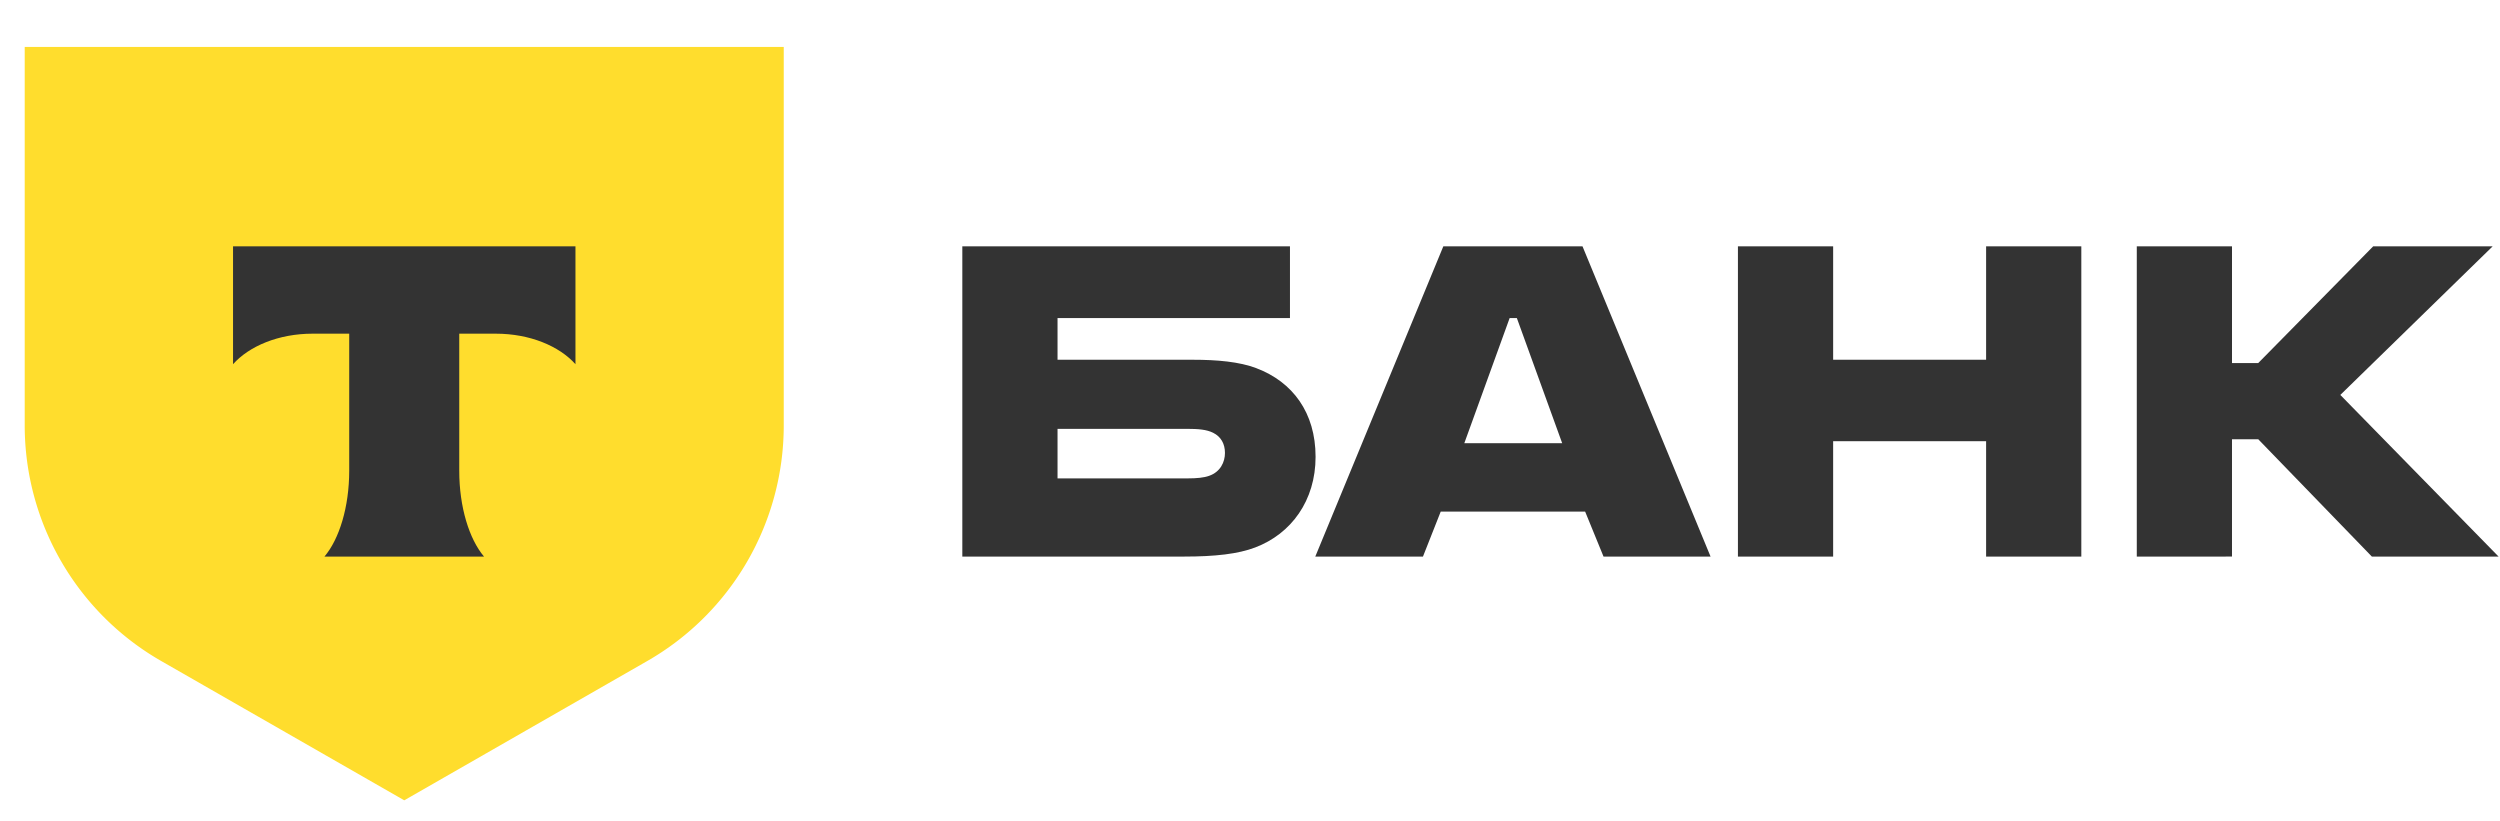
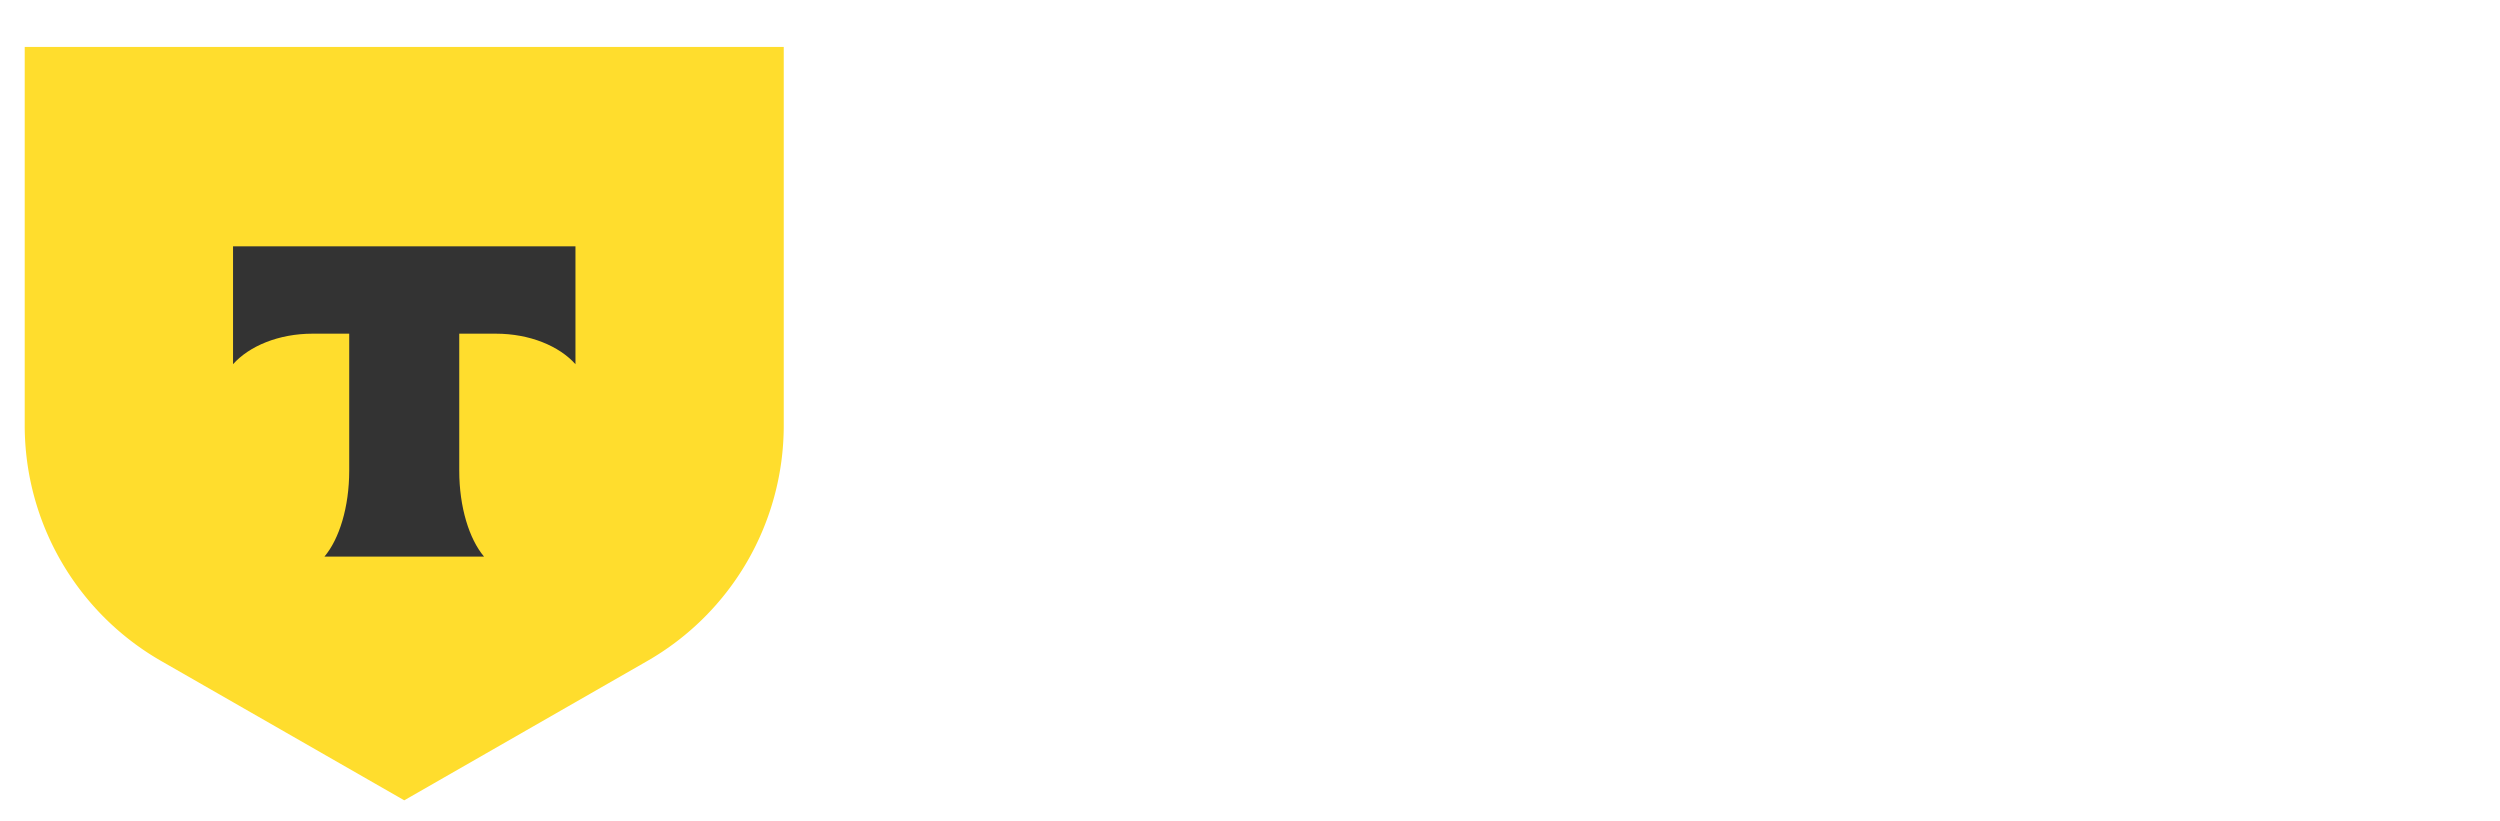
<svg xmlns="http://www.w3.org/2000/svg" width="70" height="23" viewBox="0 0 70 23" fill="none">
-   <path d="M35.182 10.31c-.478-.182-1.103-.237-1.784-.237h-3.787V8.906h6.508V6.898h-9.174v8.686h6.214c.864 0 1.508-.073 1.986-.255 1.011-.383 1.691-1.314 1.691-2.537 0-1.24-.643-2.098-1.654-2.481zm-1.324 3.012c-.147.054-.35.073-.607.073h-3.64v-1.387h3.64c.294 0 .533.018.717.11.22.109.331.31.331.565 0 .255-.129.53-.441.639zM44.31 6.898h-3.897l-3.585 8.686h3.015l.497-1.259h4.044l.515 1.26h2.997L44.31 6.897zm-3.309 5.511l1.269-3.503h.202l1.269 3.503H41zm10.327-.054v3.23h-2.666V6.897h2.666v3.175h4.283V6.898h2.666v8.686h-2.666v-3.23h-4.283zm11.168-.055v3.284H59.83V6.898h2.666v3.267h.735l3.218-3.267h3.345l-4.265 4.16 4.431 4.526h-3.548l-3.18-3.284h-.736z" fill="#333" />
  <path d="M.692 1.314h21.253v10.61a7.603 7.603 0 01-3.835 6.592l-6.791 3.893-6.792-3.893a7.603 7.603 0 01-3.835-6.593V1.314z" fill="#FFDD2D" />
  <path fill-rule="evenodd" clip-rule="evenodd" d="M6.525 6.898v3.3c.455-.51 1.281-.855 2.226-.855h1.027v3.836c0 1.02-.279 1.914-.693 2.405h4.467c-.414-.492-.693-1.384-.693-2.403V9.343h1.027c.945 0 1.772.345 2.227.855v-3.3H6.525z" fill="#333" />
</svg>